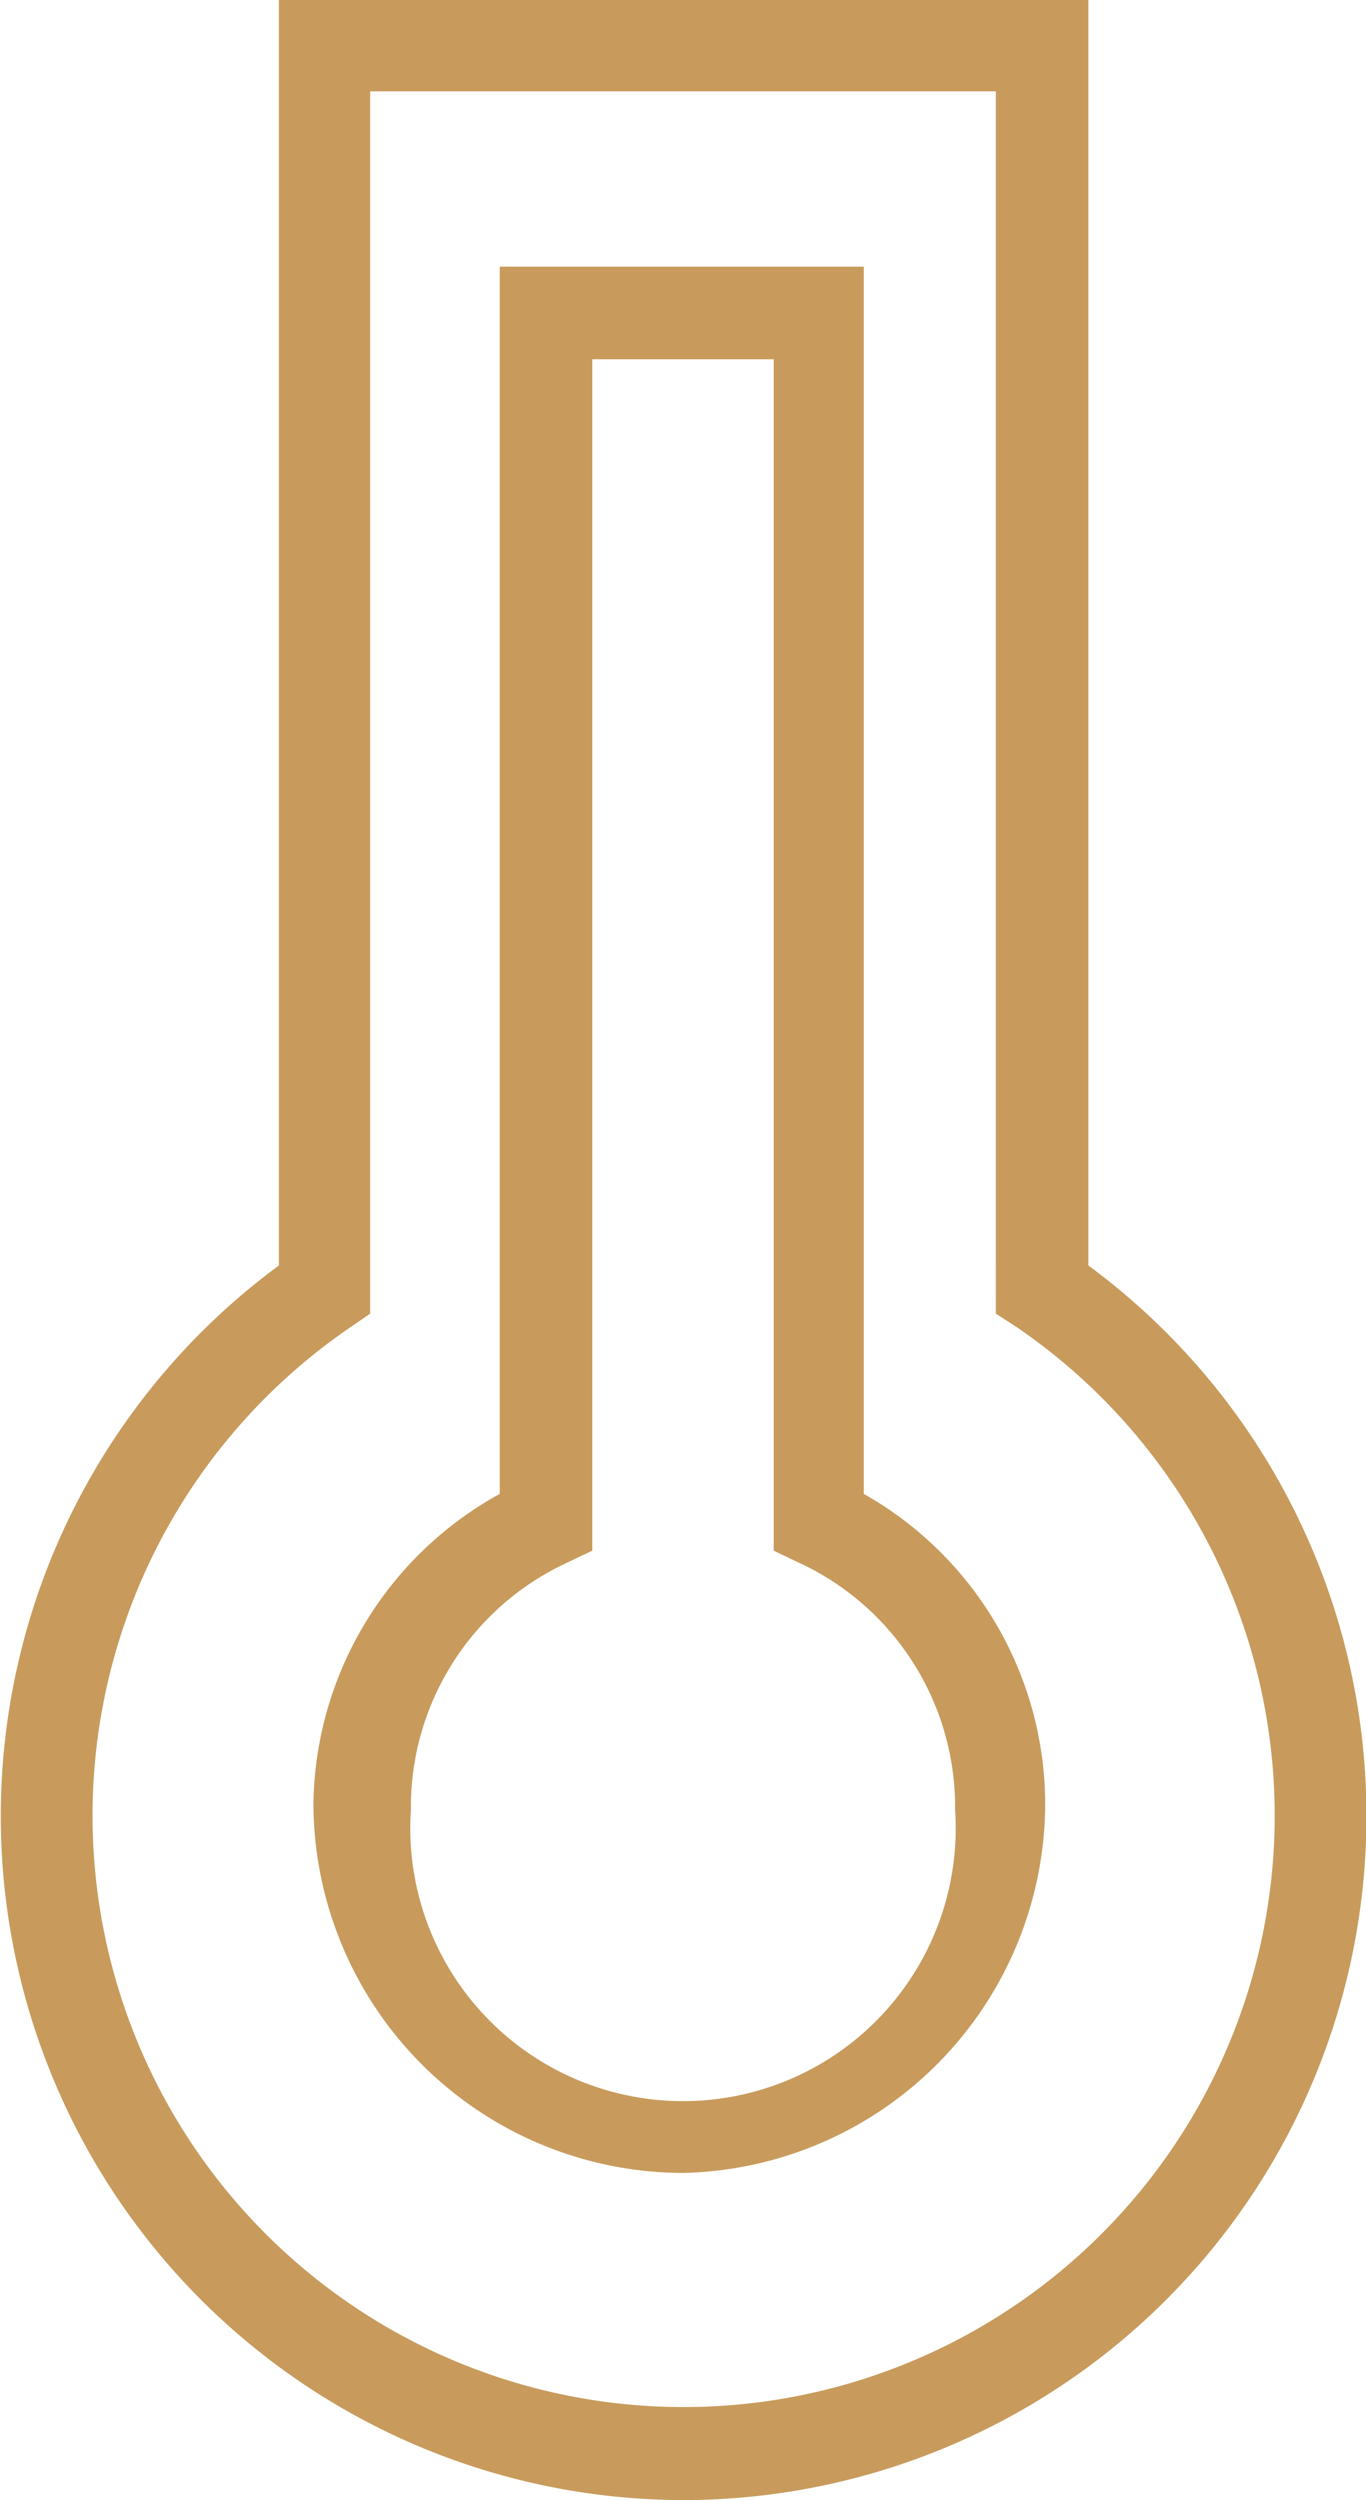
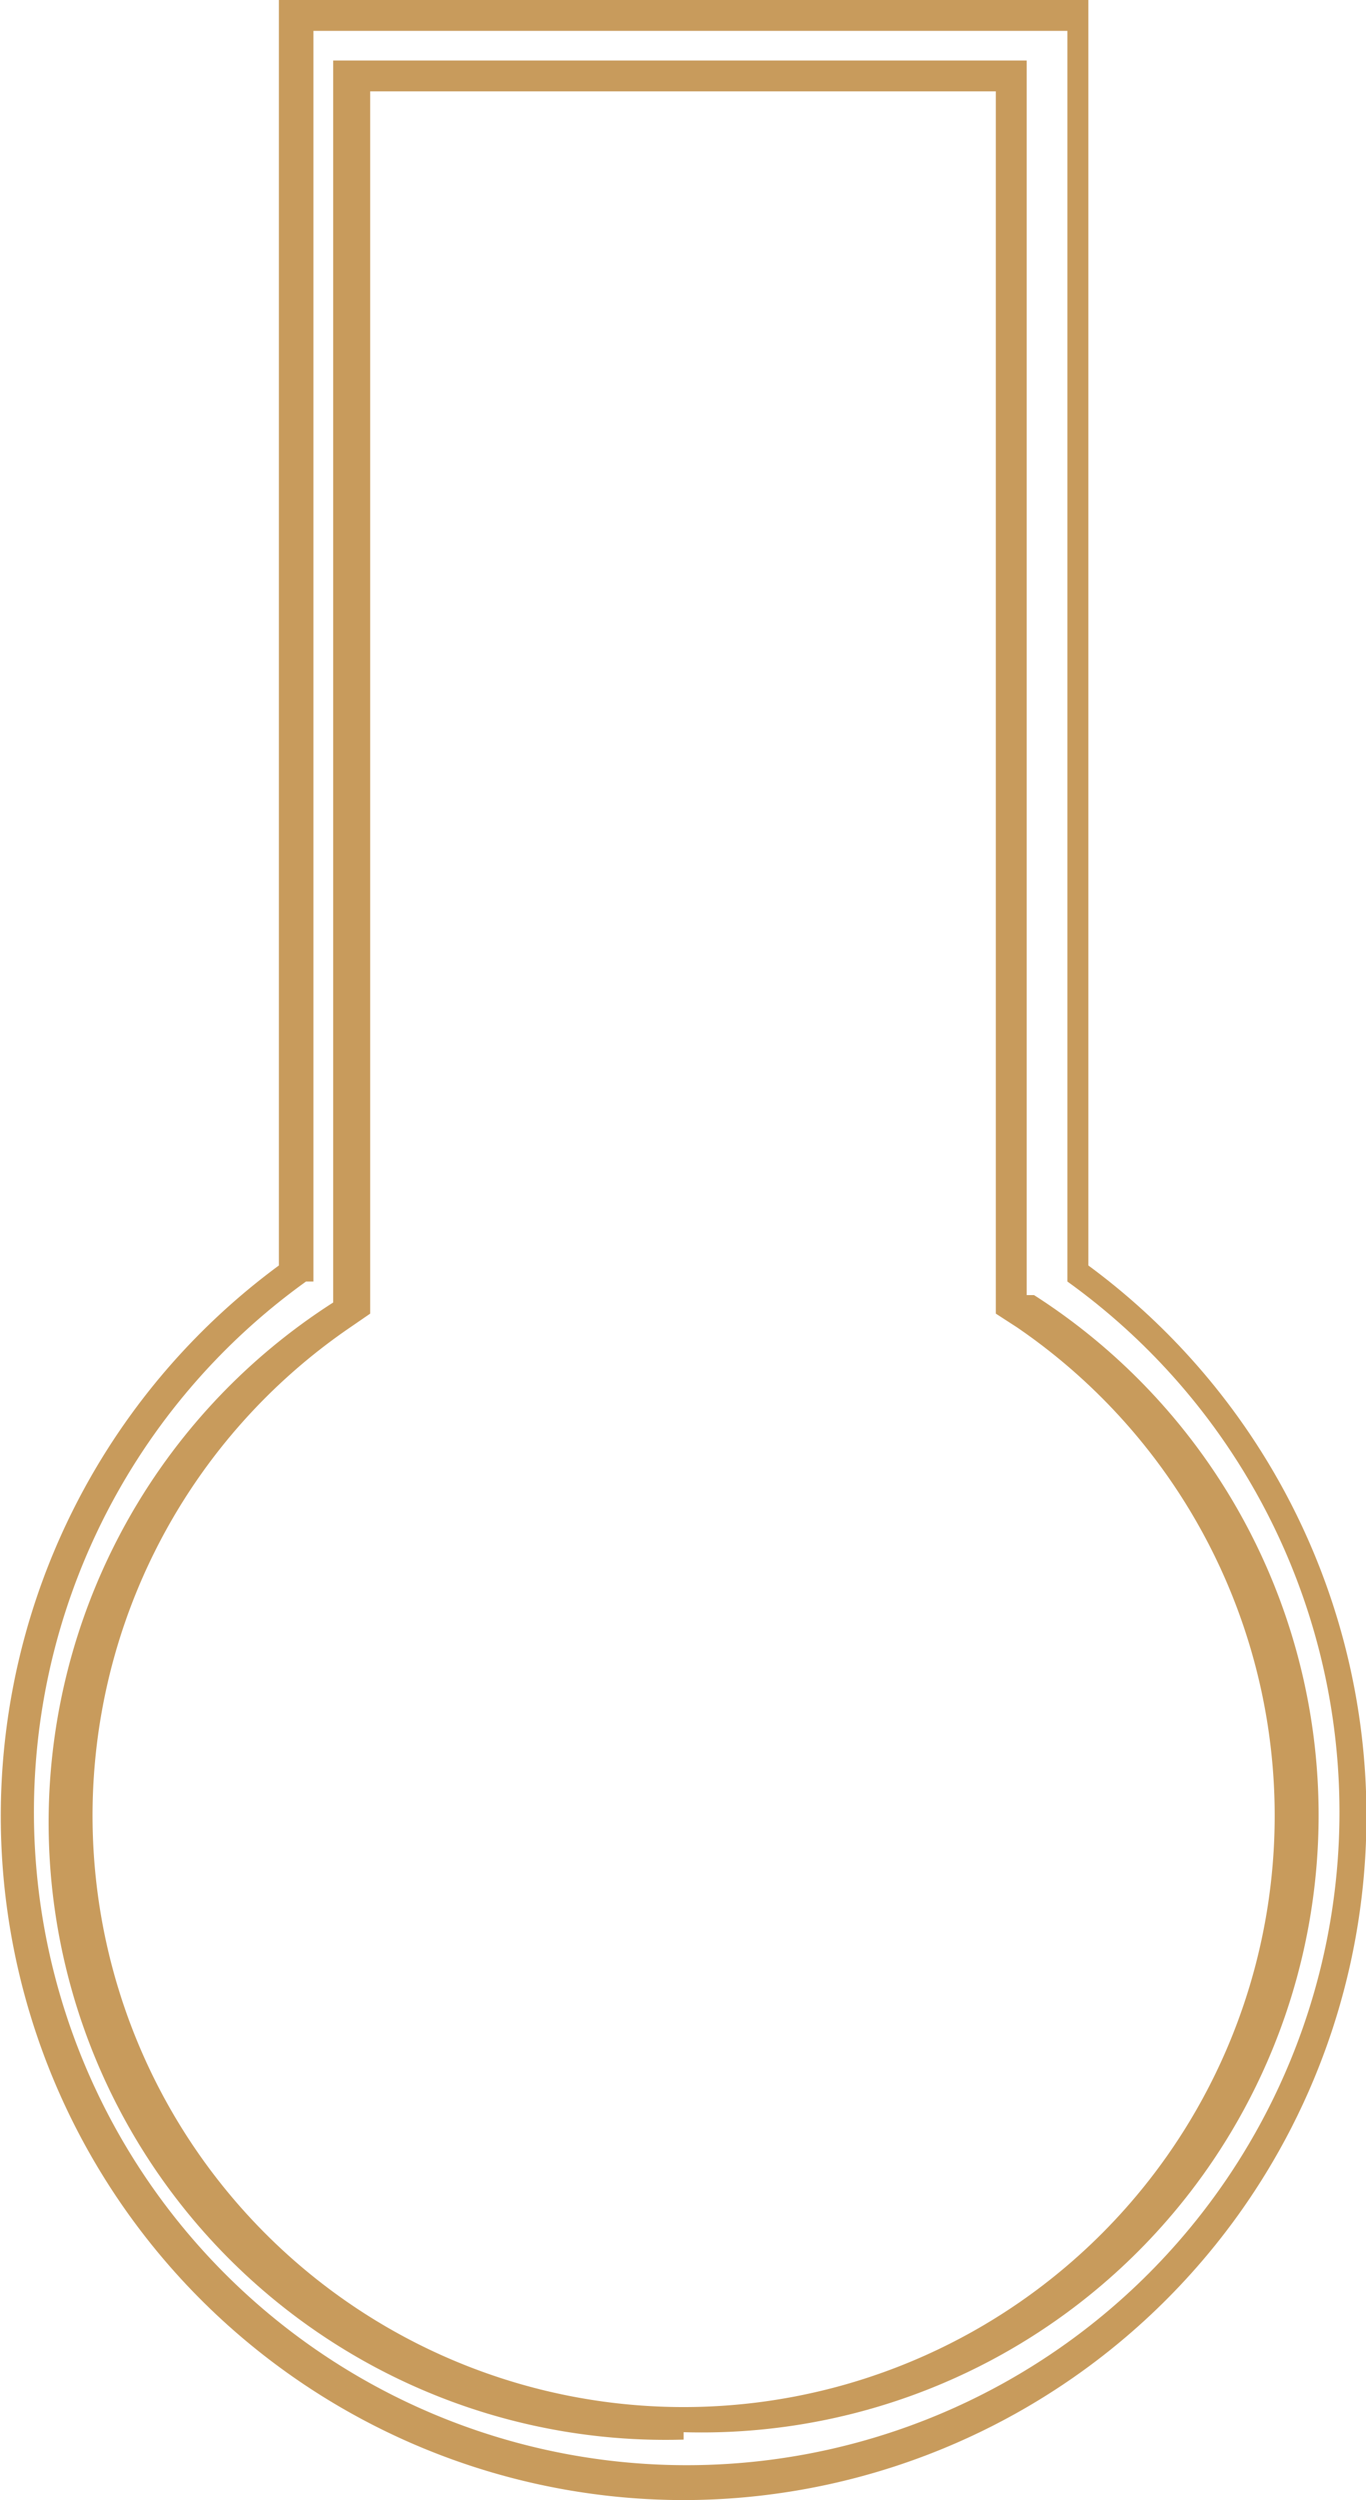
<svg xmlns="http://www.w3.org/2000/svg" viewBox="0 0 11.07 20.25">
  <defs>
    <style>.cls-1{fill:none;}.cls-2{fill:#c89b5c;}</style>
  </defs>
  <g id="Warstwa_2" data-name="Warstwa 2">
    <g id="Warstwa_1-2" data-name="Warstwa 1">
-       <path class="cls-1" d="M8.31,10.65l-.11-.07V.62H2.87v10l-.1.07a4.91,4.91,0,1,0,5.54,0Z" />
-       <path class="cls-2" d="M8.69,10.32V.12H2.38v10.2a5.42,5.42,0,1,0,6.31,0ZM5.54,19.63a4.92,4.92,0,0,1-2.77-9l.1-.07V.62H8.2v10l.11.07a4.92,4.92,0,0,1-2.77,9Z" />
      <path class="cls-2" d="M5.54,20.25a5.54,5.54,0,0,1-3.28-10V0H8.82V10.25a5.54,5.54,0,0,1-3.28,10Zm-3-20V10.38l-.06,0a5.29,5.29,0,1,0,6.17,0l0,0V.25Zm3,19.51A5,5,0,0,1,2.7,10.55l0,0V.49H8.32v10l.06,0a5,5,0,0,1-2.84,9.21ZM3,.74v9.9l-.16.11a4.79,4.79,0,1,0,5.4,0l-.17-.11V.74Z" />
-       <path class="cls-2" d="M5.54,17.6a3,3,0,0,1-3-3A2.91,2.91,0,0,1,4.05,12.1V2.16H7V12.1a2.89,2.89,0,0,1,1.47,2.54A3,3,0,0,1,5.54,17.6ZM4.8,2.91v9.65l-.21.1a2.18,2.18,0,0,0-1.26,2,2.21,2.21,0,1,0,4.41,0,2.18,2.18,0,0,0-1.26-2l-.21-.1V2.91Z" />
    </g>
  </g>
</svg>